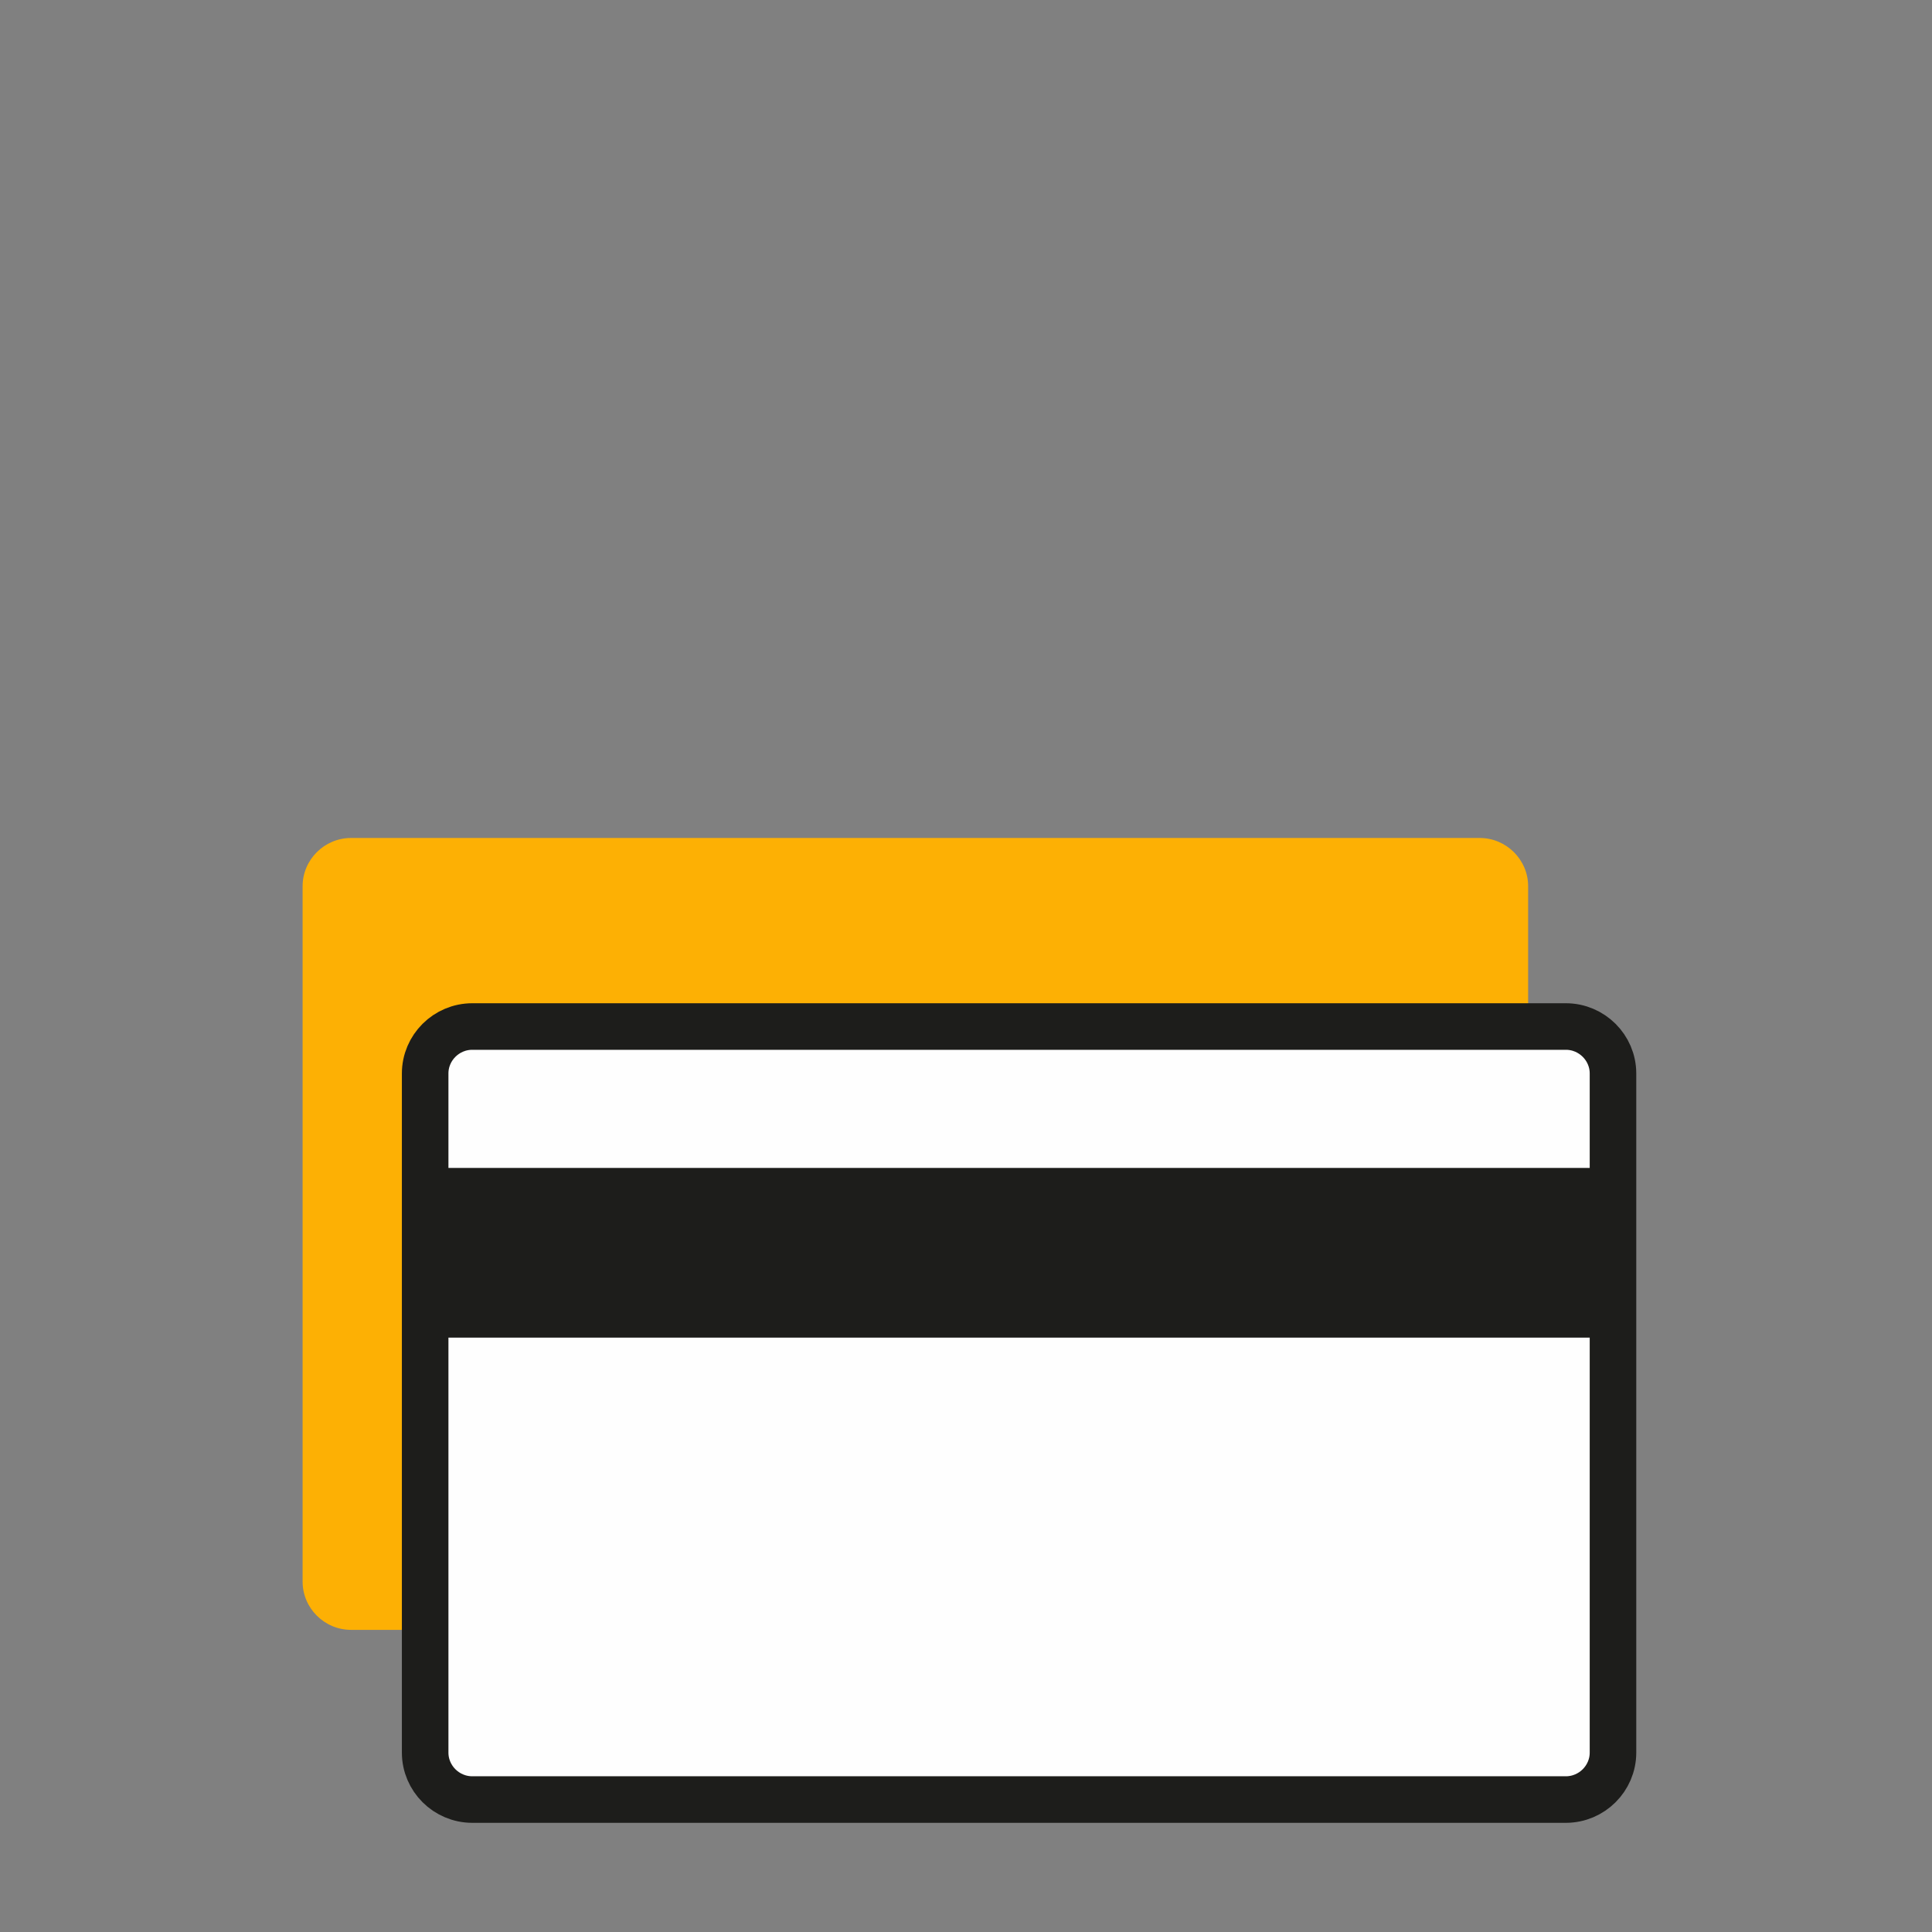
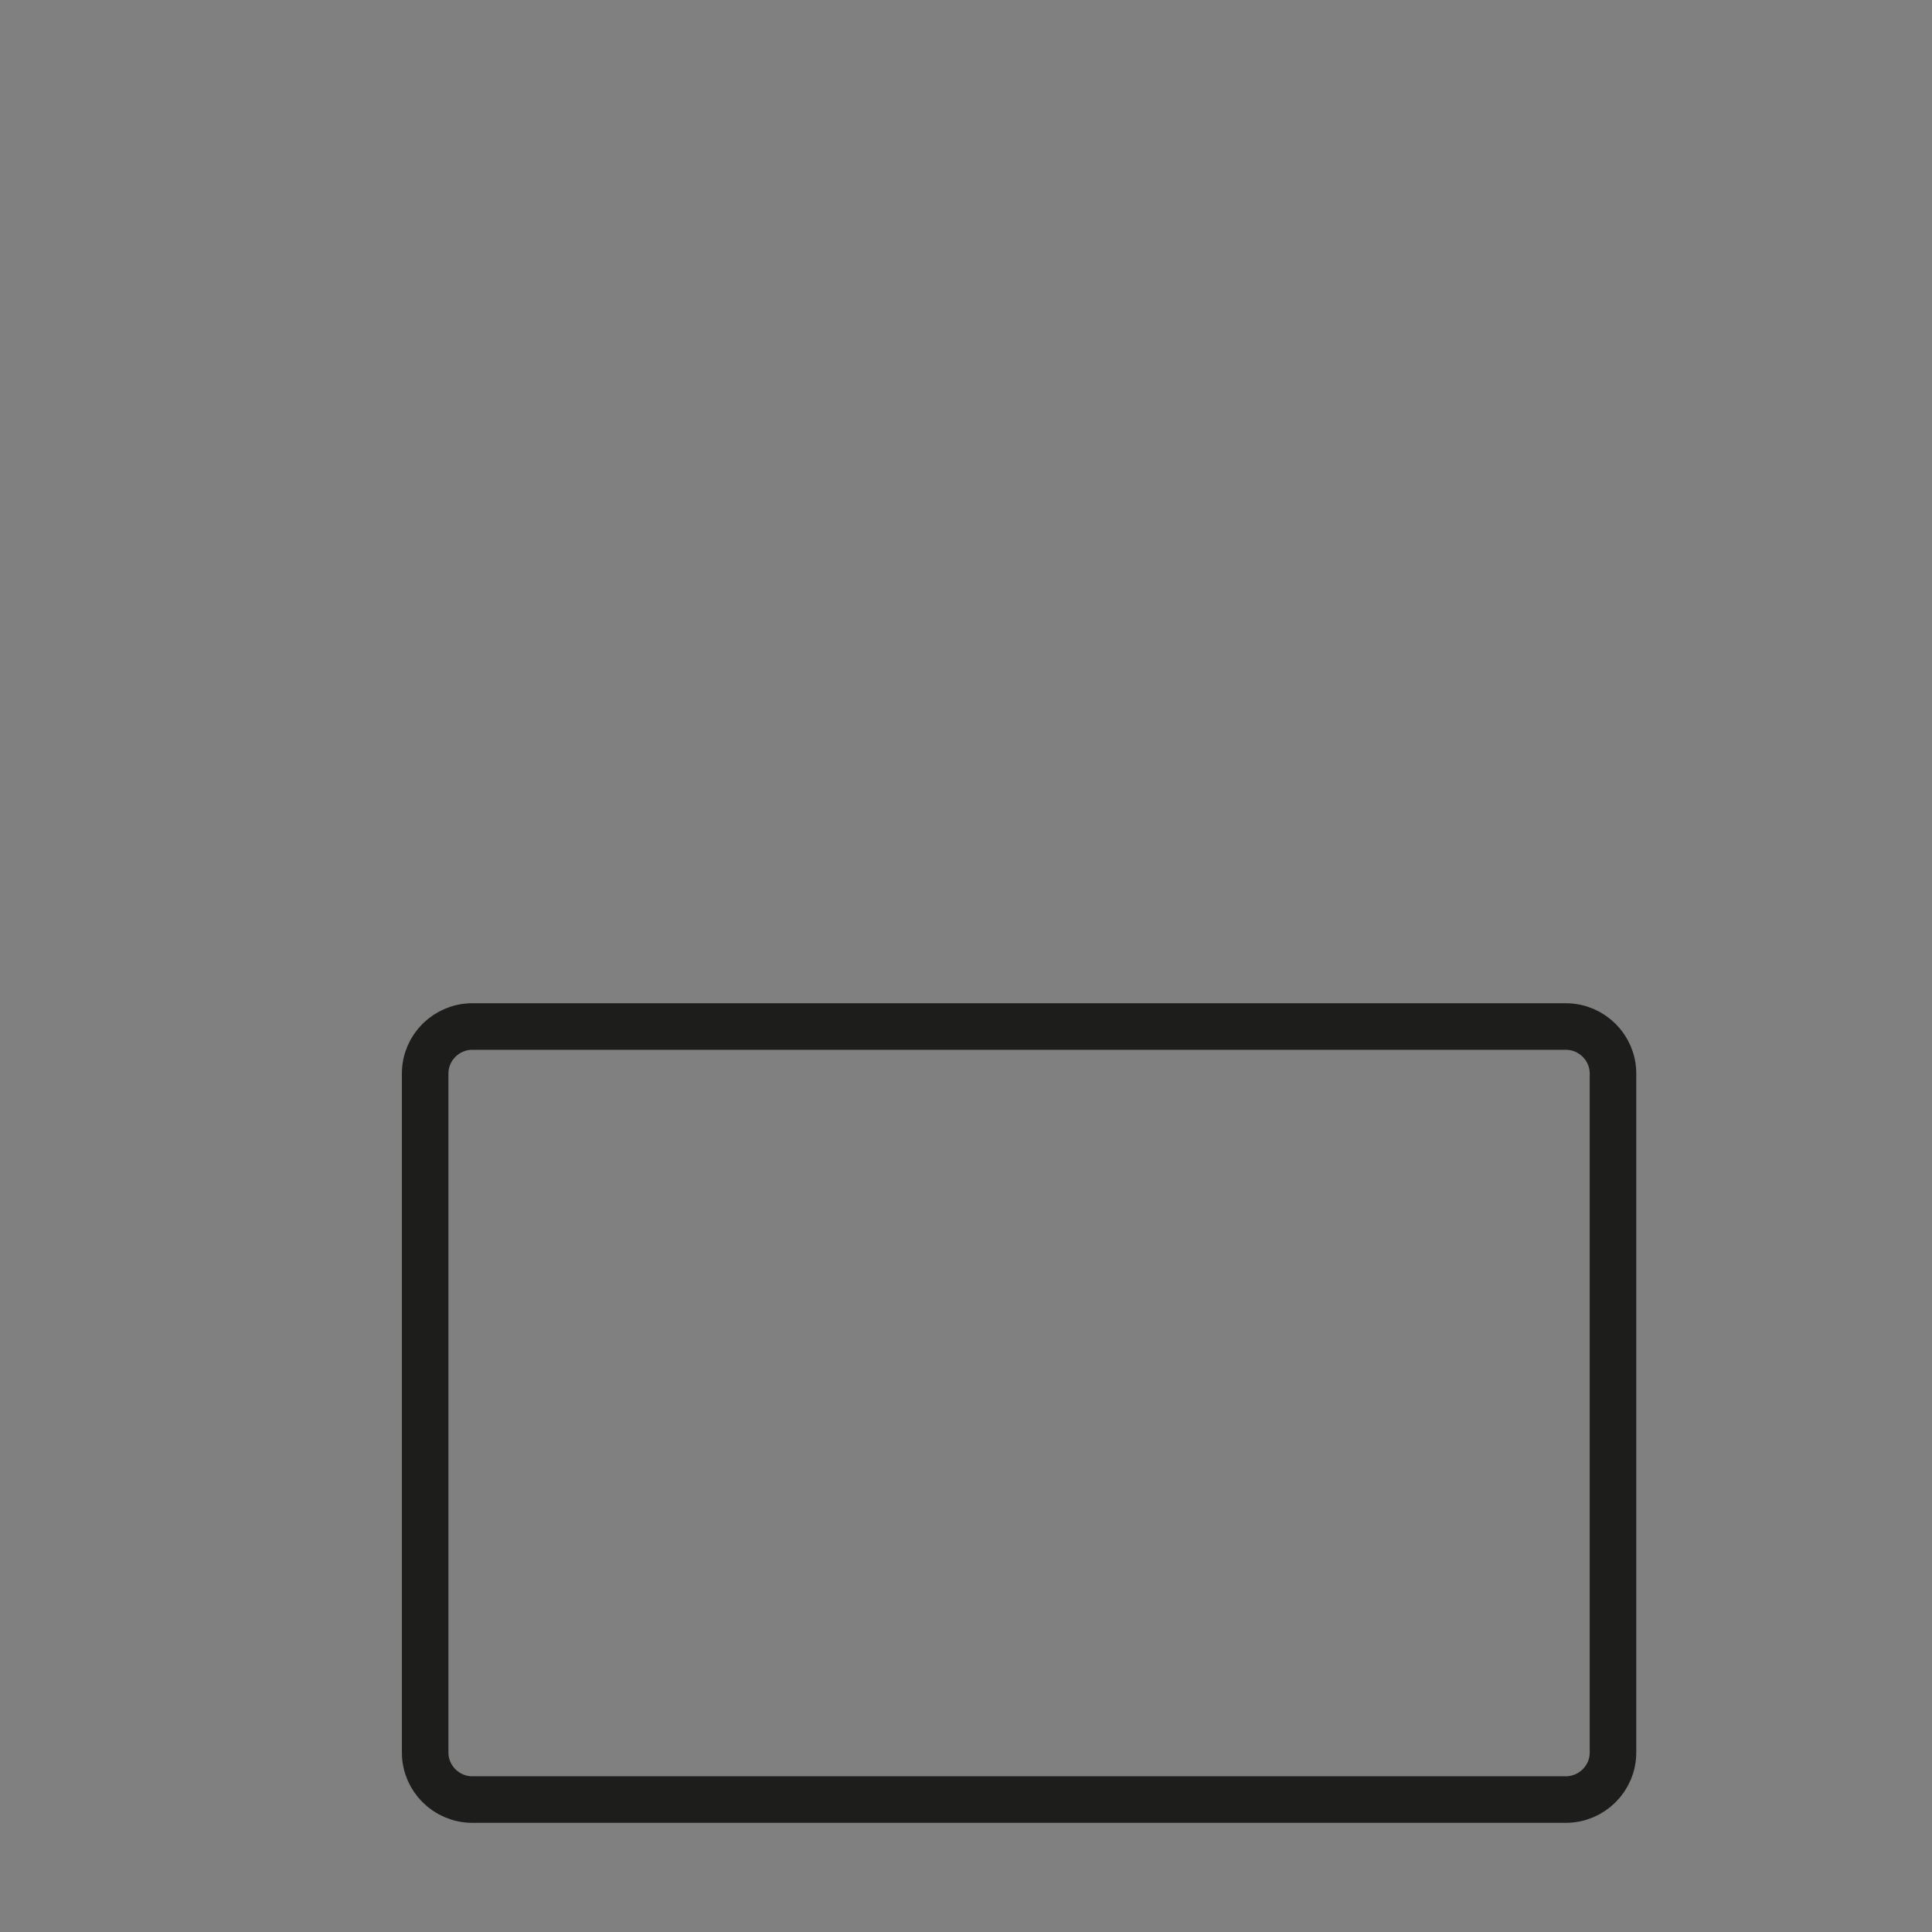
<svg xmlns="http://www.w3.org/2000/svg" xmlns:xlink="http://www.w3.org/1999/xlink" width="166px" height="166px" viewBox="0 0 166 166" version="1.1">
  <rect x="0" y="0" width="166" height="166" fill="#808080" stroke="none" />
  <title>sistemi di pagamento personalizzati</title>
  <desc>Created with Sketch.</desc>
  <defs>
-     <polygon id="path-1" points="0 84.24 114.21 84.24 114.21 0 0 0" />
-   </defs>
+     </defs>
  <g id="sistemi-di-pagamento-personalizzati" stroke="none" stroke-width="1" fill="none" fill-rule="evenodd">
    <g id="depurazione_acqua" />
    <g id="gamma_prodotti" />
    <g id="Group-9" transform="translate(26, 72)">
-       <path d="M101.137,68.04 L4.163,68.04 C1.874,68.04 0,66.173 0,63.892 L0,4.148 C0,1.866 1.874,0 4.163,0 L101.137,0 C103.426,0 105.3,1.866 105.3,4.148 L105.3,63.892 C105.3,66.173 103.426,68.04 101.137,68.04" id="Fill-1" fill="#FDB004" />
-       <path d="M108.54,82.62 L14.58,82.62 C12.353,82.62 10.53,80.805 10.53,78.586 L10.53,20.233 C10.53,18.015 12.353,16.2 14.58,16.2 L108.54,16.2 C110.767,16.2 112.59,18.015 112.59,20.233 L112.59,78.586 C112.59,80.805 110.767,82.62 108.54,82.62" id="Fill-3" fill="#FEFEFE" />
      <path d="M108.54,82.62 L14.58,82.62 C12.353,82.62 10.53,80.805 10.53,78.586 L10.53,20.233 C10.53,18.015 12.353,16.2 14.58,16.2 L108.54,16.2 C110.767,16.2 112.59,18.015 112.59,20.233 L112.59,78.586 C112.59,80.805 110.767,82.62 108.54,82.62 Z" id="Stroke-5" stroke="#1D1D1B" stroke-width="4" />
      <mask id="mask-2" fill="white">
        <use xlink:href="#path-1" />
      </mask>
      <g id="Clip-8" />
      <polygon id="Fill-7" fill="#1D1D1B" mask="url(#mask-2)" points="10.53 42.93 112.59 42.93 112.59 28.35 10.53 28.35" />
    </g>
  </g>
</svg>